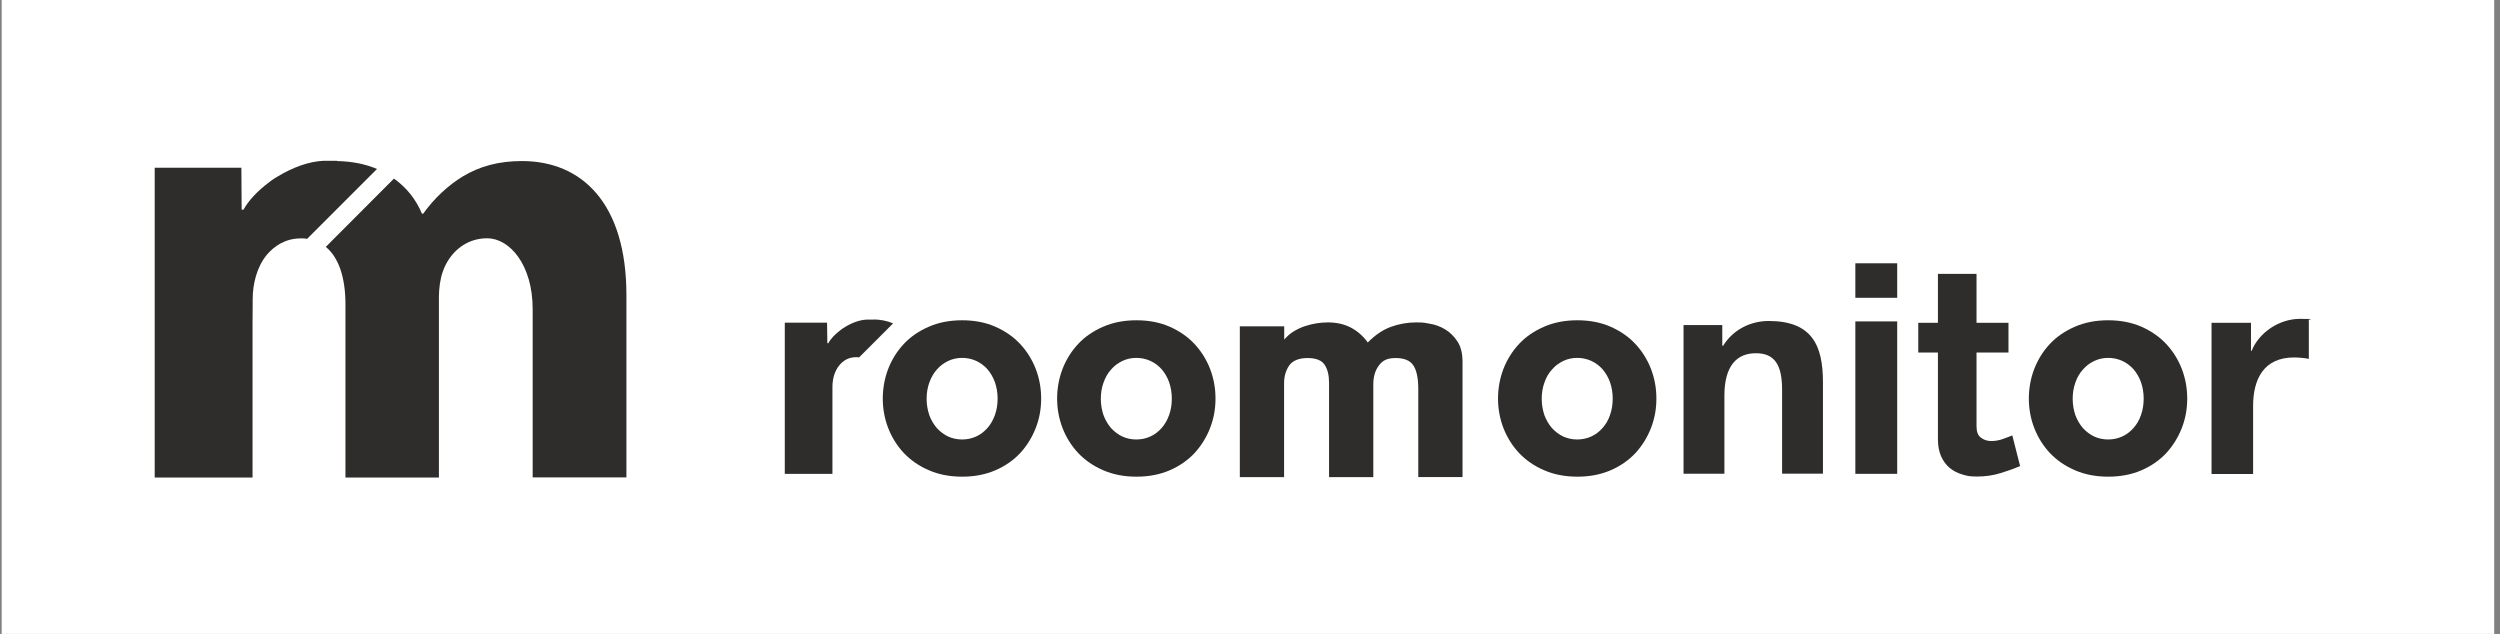
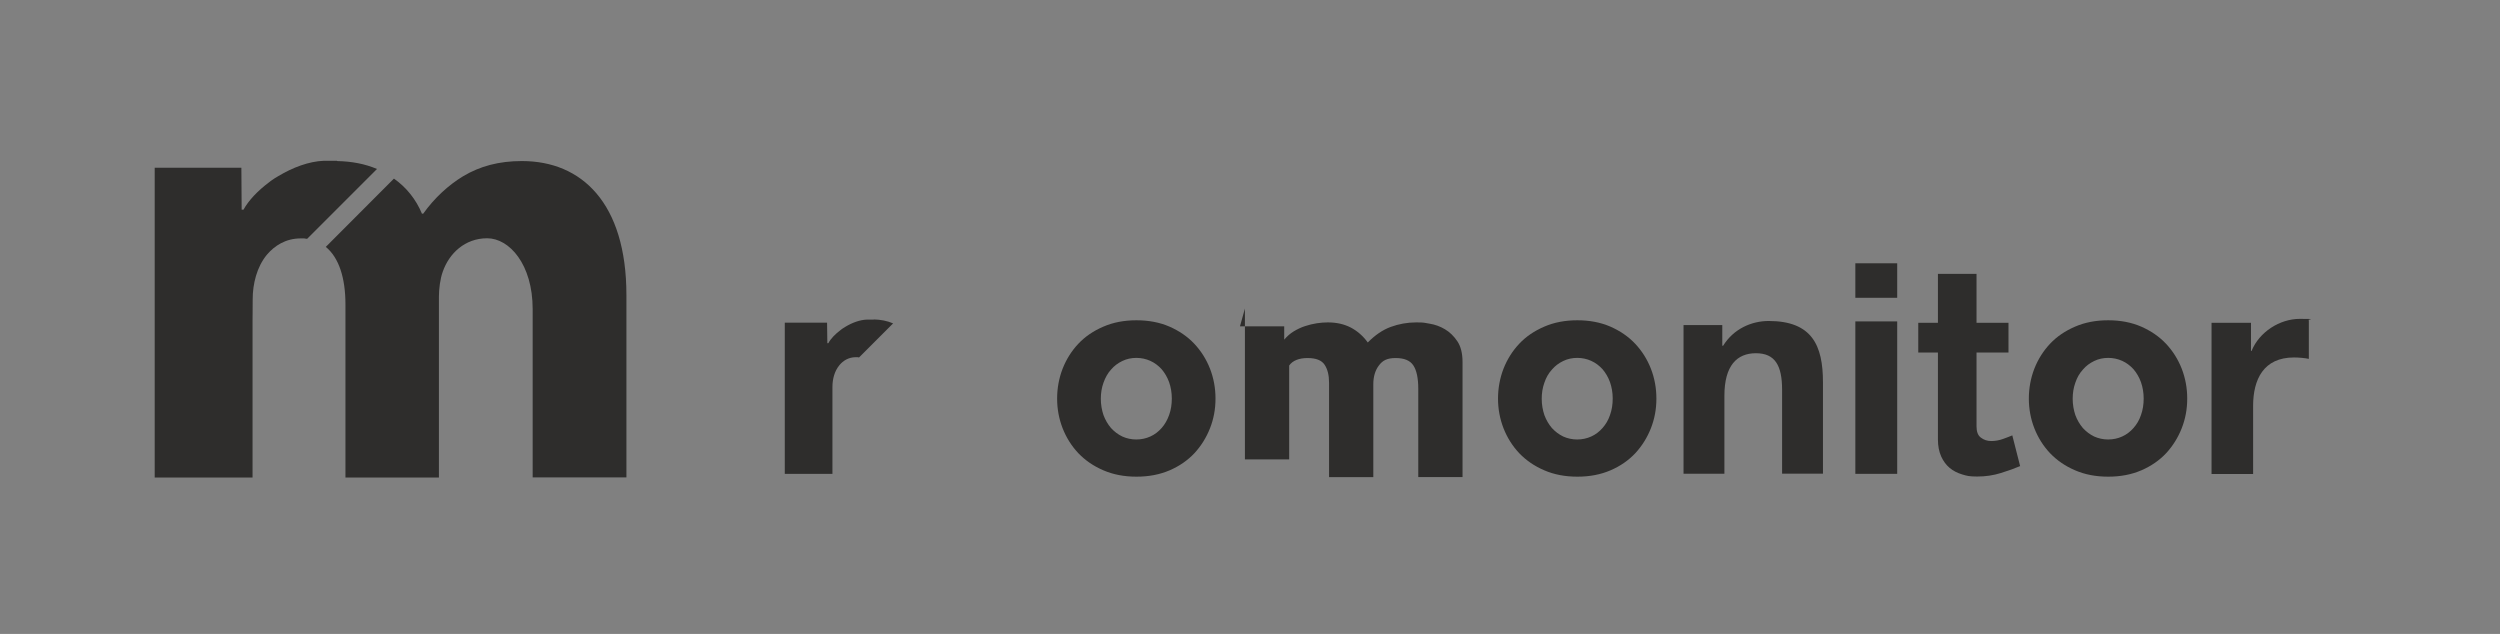
<svg xmlns="http://www.w3.org/2000/svg" id="Capa_1" version="1.1" viewBox="0 0 1768 448.3">
  <rect x="0" y="0" width="1768" height="448.3" fill="#808080" stroke="none" />
  <defs>
    <style> .st0 { fill: #fff; } .st1 { fill: #2e2d2c; } </style>
  </defs>
-   <rect class="st0" x="1.2" y="0" width="1762.7" height="448.3" />
  <g>
    <path class="st1" d="M238.4,113.9c10.3.2,19.8,2,28.2,5.6l-49.4,49.4c-.7,0-1.4-.2-2.1-.3h-2.4c-10.6,0-18.5,5.1-24,11.6-7.1,8.6-10,20.6-10,31.4s-.1,9.7-.1,15v111.1h-69.2V118.6h61.3l.2,29.7h1.3c3.6-6.6,10.1-13.4,18.1-19.4.3-.2.6-.4.9-.7s.8-.6,1.1-.8c1.4-1,3-2,4.6-2.9,10-6,21.5-10.4,32.2-10.8h9.2" />
    <path class="st1" d="M369,113.9c-16.1,0-29.6,3.6-41.6,10.8-10.2,6.2-20.1,15.2-28.1,26.4h-.9c-4.2-10.1-11-18.6-19.8-24.8l-48.2,48.3c9.3,7.6,13.9,22,13.9,40.6v122.5h66.1v-128c0-5.3.9-12.6,2.7-17.5,4.5-13,15.7-23.7,31.4-23.7s32.2,18.4,32.2,50.1v119h66.3v-128.9c0-65.3-31.8-94.8-73.8-94.8" />
  </g>
  <g>
    <g>
      <path class="st1" d="M803.7,337.1c-8.7,0-16.5-1.5-23.4-4.5-7-3-12.8-7-17.7-12.1-4.8-5.1-8.5-11-11.1-17.6-2.6-6.7-3.9-13.7-3.9-21s1.3-14.5,3.9-21.2c2.6-6.6,6.3-12.5,11.1-17.6,4.8-5.1,10.7-9.1,17.7-12.1,6.9-3,14.7-4.5,23.4-4.5s16.5,1.5,23.4,4.5c6.8,3,12.7,7,17.5,12.1,4.8,5.1,8.5,11,11.1,17.6,2.6,6.7,3.9,13.7,3.9,21.2s-1.3,14.4-3.9,21-6.3,12.5-11,17.6c-4.8,5.1-10.6,9.1-17.5,12.1-7,3-14.7,4.5-23.5,4.5M778.5,281.9c0,4.3.7,8.1,1.9,11.7,1.3,3.5,3.1,6.5,5.3,9.1,2.3,2.5,4.9,4.5,8,6,3.1,1.4,6.4,2.1,9.9,2.1s6.8-.7,9.9-2.1c3.1-1.4,5.7-3.4,8-6s4-5.6,5.3-9.2c1.3-3.6,1.9-7.5,1.9-11.7s-.7-8-1.9-11.5c-1.3-3.6-3.1-6.6-5.3-9.2-2.3-2.5-4.9-4.5-8-5.9-3.1-1.4-6.4-2.1-9.9-2.1s-6.8.7-9.9,2.2c-3.1,1.5-5.7,3.4-8,6.1-2.3,2.5-4,5.6-5.3,9.2-1.3,3.6-1.9,7.4-1.9,11.5" />
      <path class="st1" d="M1428.7,329.6c-3.7,1.6-8.2,3.2-13.6,4.9-5.4,1.7-11,2.5-16.8,2.5s-7.4-.5-10.7-1.5c-3.3-1-6.3-2.5-8.8-4.6-2.5-2.1-4.5-4.8-6-8.1-1.5-3.4-2.3-7.3-2.3-12.1v-61.4h-13.9v-21h13.9v-34.6h27.3v34.6h22.6v21h-22.6v52.2c0,3.8,1,6.5,3.1,8,2.1,1.6,4.5,2.4,7.3,2.4s5.7-.5,8.4-1.5,4.9-1.8,6.5-2.5l5.5,21.6h0Z" />
      <path class="st1" d="M617.8,225.9c5,.1,9.7,1,13.8,2.8l-24.1,24.1c-.3,0-.7-.2-1-.2s-.7,0-1,0h-.2c-5.2,0-9.1,2.5-11.7,5.7-3.5,4.2-4.9,10-4.9,15.3s0,4.7,0,7.3v54.2h-33.7v-106.9h29.9l.2,14.5h.7c1.7-3.2,4.9-6.5,8.8-9.4.2-.1.3-.2.4-.3.2-.1.4-.3.5-.4.7-.5,1.5-1,2.2-1.4,4.9-3,10.5-5.1,15.8-5.2h4.5" />
      <path class="st1" d="M1190.5,229.9h27.5v14.6h.6c7.3-11.8,19.9-17.5,32.2-17.5,30.7,0,38.4,17.3,38.4,43.3v64.7h-28.9v-59.4c0-17.3-5.1-25.8-18.5-25.8s-22.3,8.7-22.3,30.1v55.1h-28.9v-105.1h0,0Z" />
      <path class="st1" d="M1564,228.3h27.9v19.9h.4c5.4-13.4,19.9-22.7,34.1-22.7s4.5.4,6.4,1v27.3c-2.7-.6-7-1-10.5-1-21.5,0-28.9,15.5-28.9,34.3v48.1h-29.4v-106.9h0Z" />
      <path class="st1" d="M1312.1,210.6v-24.4h29.6v24.4h-29.6ZM1341.7,227.3v107.8h-29.6v-107.8h29.6Z" />
-       <path class="st1" d="M680.4,337.1c-8.7,0-16.5-1.5-23.4-4.5-7-3-12.8-7-17.7-12.1-4.8-5.1-8.5-11-11.1-17.6-2.6-6.7-3.9-13.7-3.9-21s1.3-14.5,3.9-21.2c2.6-6.6,6.3-12.5,11.1-17.6,4.8-5.1,10.7-9.1,17.7-12.1,6.9-3,14.7-4.5,23.4-4.5s16.5,1.5,23.4,4.5c6.8,3,12.7,7,17.5,12.1,4.8,5.1,8.5,11,11.1,17.6,2.6,6.7,3.9,13.7,3.9,21.2s-1.3,14.4-3.9,21-6.3,12.5-11,17.6c-4.8,5.1-10.6,9.1-17.5,12.1-7,3-14.7,4.5-23.5,4.5M655.3,281.9c0,4.3.7,8.1,1.9,11.7,1.3,3.5,3.1,6.5,5.3,9.1,2.3,2.5,4.9,4.5,8,6,3.1,1.4,6.4,2.1,9.9,2.1s6.8-.7,9.9-2.1c3.1-1.4,5.7-3.4,8-6s4-5.6,5.3-9.2c1.3-3.6,1.9-7.5,1.9-11.7s-.7-8-1.9-11.5c-1.3-3.6-3.1-6.6-5.3-9.2-2.3-2.5-4.9-4.5-8-5.9-3.1-1.4-6.4-2.1-9.9-2.1s-6.8.7-9.9,2.2c-3.1,1.5-5.7,3.4-8,6.1-2.3,2.5-4,5.6-5.3,9.2-1.3,3.6-1.9,7.4-1.9,11.5" />
      <path class="st1" d="M1115.5,337.1c-8.7,0-16.5-1.5-23.4-4.5-7-3-12.8-7-17.7-12.1-4.8-5.1-8.5-11-11.1-17.6-2.6-6.7-3.9-13.7-3.9-21s1.3-14.5,3.9-21.2c2.6-6.6,6.3-12.5,11.1-17.6,4.8-5.1,10.7-9.1,17.7-12.1,6.9-3,14.7-4.5,23.4-4.5s16.5,1.5,23.4,4.5c6.8,3,12.7,7,17.5,12.1,4.8,5.1,8.5,11,11.1,17.6,2.6,6.7,3.9,13.7,3.9,21.2s-1.3,14.4-3.9,21-6.3,12.5-11,17.6c-4.8,5.1-10.6,9.1-17.5,12.1-7,3-14.7,4.5-23.5,4.5M1090.3,281.9c0,4.3.7,8.1,1.9,11.7,1.3,3.5,3.1,6.5,5.3,9.1,2.3,2.5,4.9,4.5,8,6,3.1,1.4,6.4,2.1,9.9,2.1s6.8-.7,9.9-2.1c3.1-1.4,5.7-3.4,8-6s4.1-5.6,5.3-9.2c1.3-3.6,1.9-7.5,1.9-11.7s-.7-8-1.9-11.5c-1.3-3.6-3.1-6.6-5.3-9.2-2.3-2.5-4.9-4.5-8-5.9-3.1-1.4-6.4-2.1-9.9-2.1s-6.8.7-9.9,2.2c-3.1,1.5-5.7,3.4-8,6.1-2.3,2.5-4.1,5.6-5.3,9.2-1.3,3.6-1.9,7.4-1.9,11.5" />
      <path class="st1" d="M1490.9,337.1c-8.7,0-16.5-1.5-23.4-4.5-7-3-12.8-7-17.7-12.1-4.8-5.1-8.5-11-11.1-17.6-2.6-6.7-3.9-13.7-3.9-21s1.3-14.5,3.9-21.2c2.6-6.6,6.3-12.5,11.1-17.6,4.8-5.1,10.7-9.1,17.7-12.1,6.9-3,14.7-4.5,23.4-4.5s16.5,1.5,23.4,4.5c6.8,3,12.7,7,17.5,12.1,4.8,5.1,8.5,11,11.1,17.6,2.6,6.7,3.9,13.7,3.9,21.2s-1.3,14.4-3.9,21-6.3,12.5-11,17.6c-4.8,5.1-10.6,9.1-17.5,12.1-7,3-14.7,4.5-23.5,4.5M1465.8,281.9c0,4.3.7,8.1,1.9,11.7,1.3,3.5,3.1,6.5,5.3,9.1,2.3,2.5,4.9,4.5,8,6,3.1,1.4,6.4,2.1,9.9,2.1s6.8-.7,9.9-2.1c3.1-1.4,5.7-3.4,8-6s4.1-5.6,5.3-9.2c1.3-3.6,1.9-7.5,1.9-11.7s-.7-8-1.9-11.5c-1.3-3.6-3.1-6.6-5.3-9.2-2.3-2.5-4.9-4.5-8-5.9-3.1-1.4-6.4-2.1-9.9-2.1s-6.8.7-9.9,2.2c-3.1,1.5-5.7,3.4-8,6.1-2.3,2.5-4.1,5.6-5.3,9.2-1.3,3.6-1.9,7.4-1.9,11.5" />
    </g>
-     <path class="st1" d="M876.9,230.8h31.3v9.4c2-2.4,4.3-4.4,6.8-5.9s5.2-2.8,8-3.7c2.8-.9,5.6-1.6,8.3-2,2.7-.4,5.3-.6,7.7-.6,6.2,0,11.5,1.2,16.2,3.6,4.6,2.4,8.7,5.9,12.1,10.6,5.1-5.2,10.5-8.9,16.2-11s11.8-3.2,18-3.2,5.7.3,9.5.9c3.8.6,7.4,1.9,10.8,3.9,3.4,2,6.4,4.9,8.8,8.5,2.5,3.7,3.7,8.6,3.7,14.7v81.4h-31.3v-62.4c0-7.6-1.2-13.2-3.5-16.6-2.3-3.5-6.5-5.2-12.5-5.2s-9.2,1.7-11.8,5.2c-2.7,3.5-4,8-4,13.4v65.6h-31.3v-66.8c0-5.2-1-9.4-3.1-12.6-2.1-3.2-6.1-4.8-12.1-4.8s-10.6,1.8-13,5.3c-2.4,3.5-3.6,7.7-3.6,12.5v66.4h-31.3v-106.7h0Z" />
+     <path class="st1" d="M876.9,230.8h31.3v9.4c2-2.4,4.3-4.4,6.8-5.9s5.2-2.8,8-3.7c2.8-.9,5.6-1.6,8.3-2,2.7-.4,5.3-.6,7.7-.6,6.2,0,11.5,1.2,16.2,3.6,4.6,2.4,8.7,5.9,12.1,10.6,5.1-5.2,10.5-8.9,16.2-11s11.8-3.2,18-3.2,5.7.3,9.5.9c3.8.6,7.4,1.9,10.8,3.9,3.4,2,6.4,4.9,8.8,8.5,2.5,3.7,3.7,8.6,3.7,14.7v81.4h-31.3v-62.4c0-7.6-1.2-13.2-3.5-16.6-2.3-3.5-6.5-5.2-12.5-5.2s-9.2,1.7-11.8,5.2c-2.7,3.5-4,8-4,13.4v65.6h-31.3v-66.8c0-5.2-1-9.4-3.1-12.6-2.1-3.2-6.1-4.8-12.1-4.8s-10.6,1.8-13,5.3v66.4h-31.3v-106.7h0Z" />
  </g>
</svg>